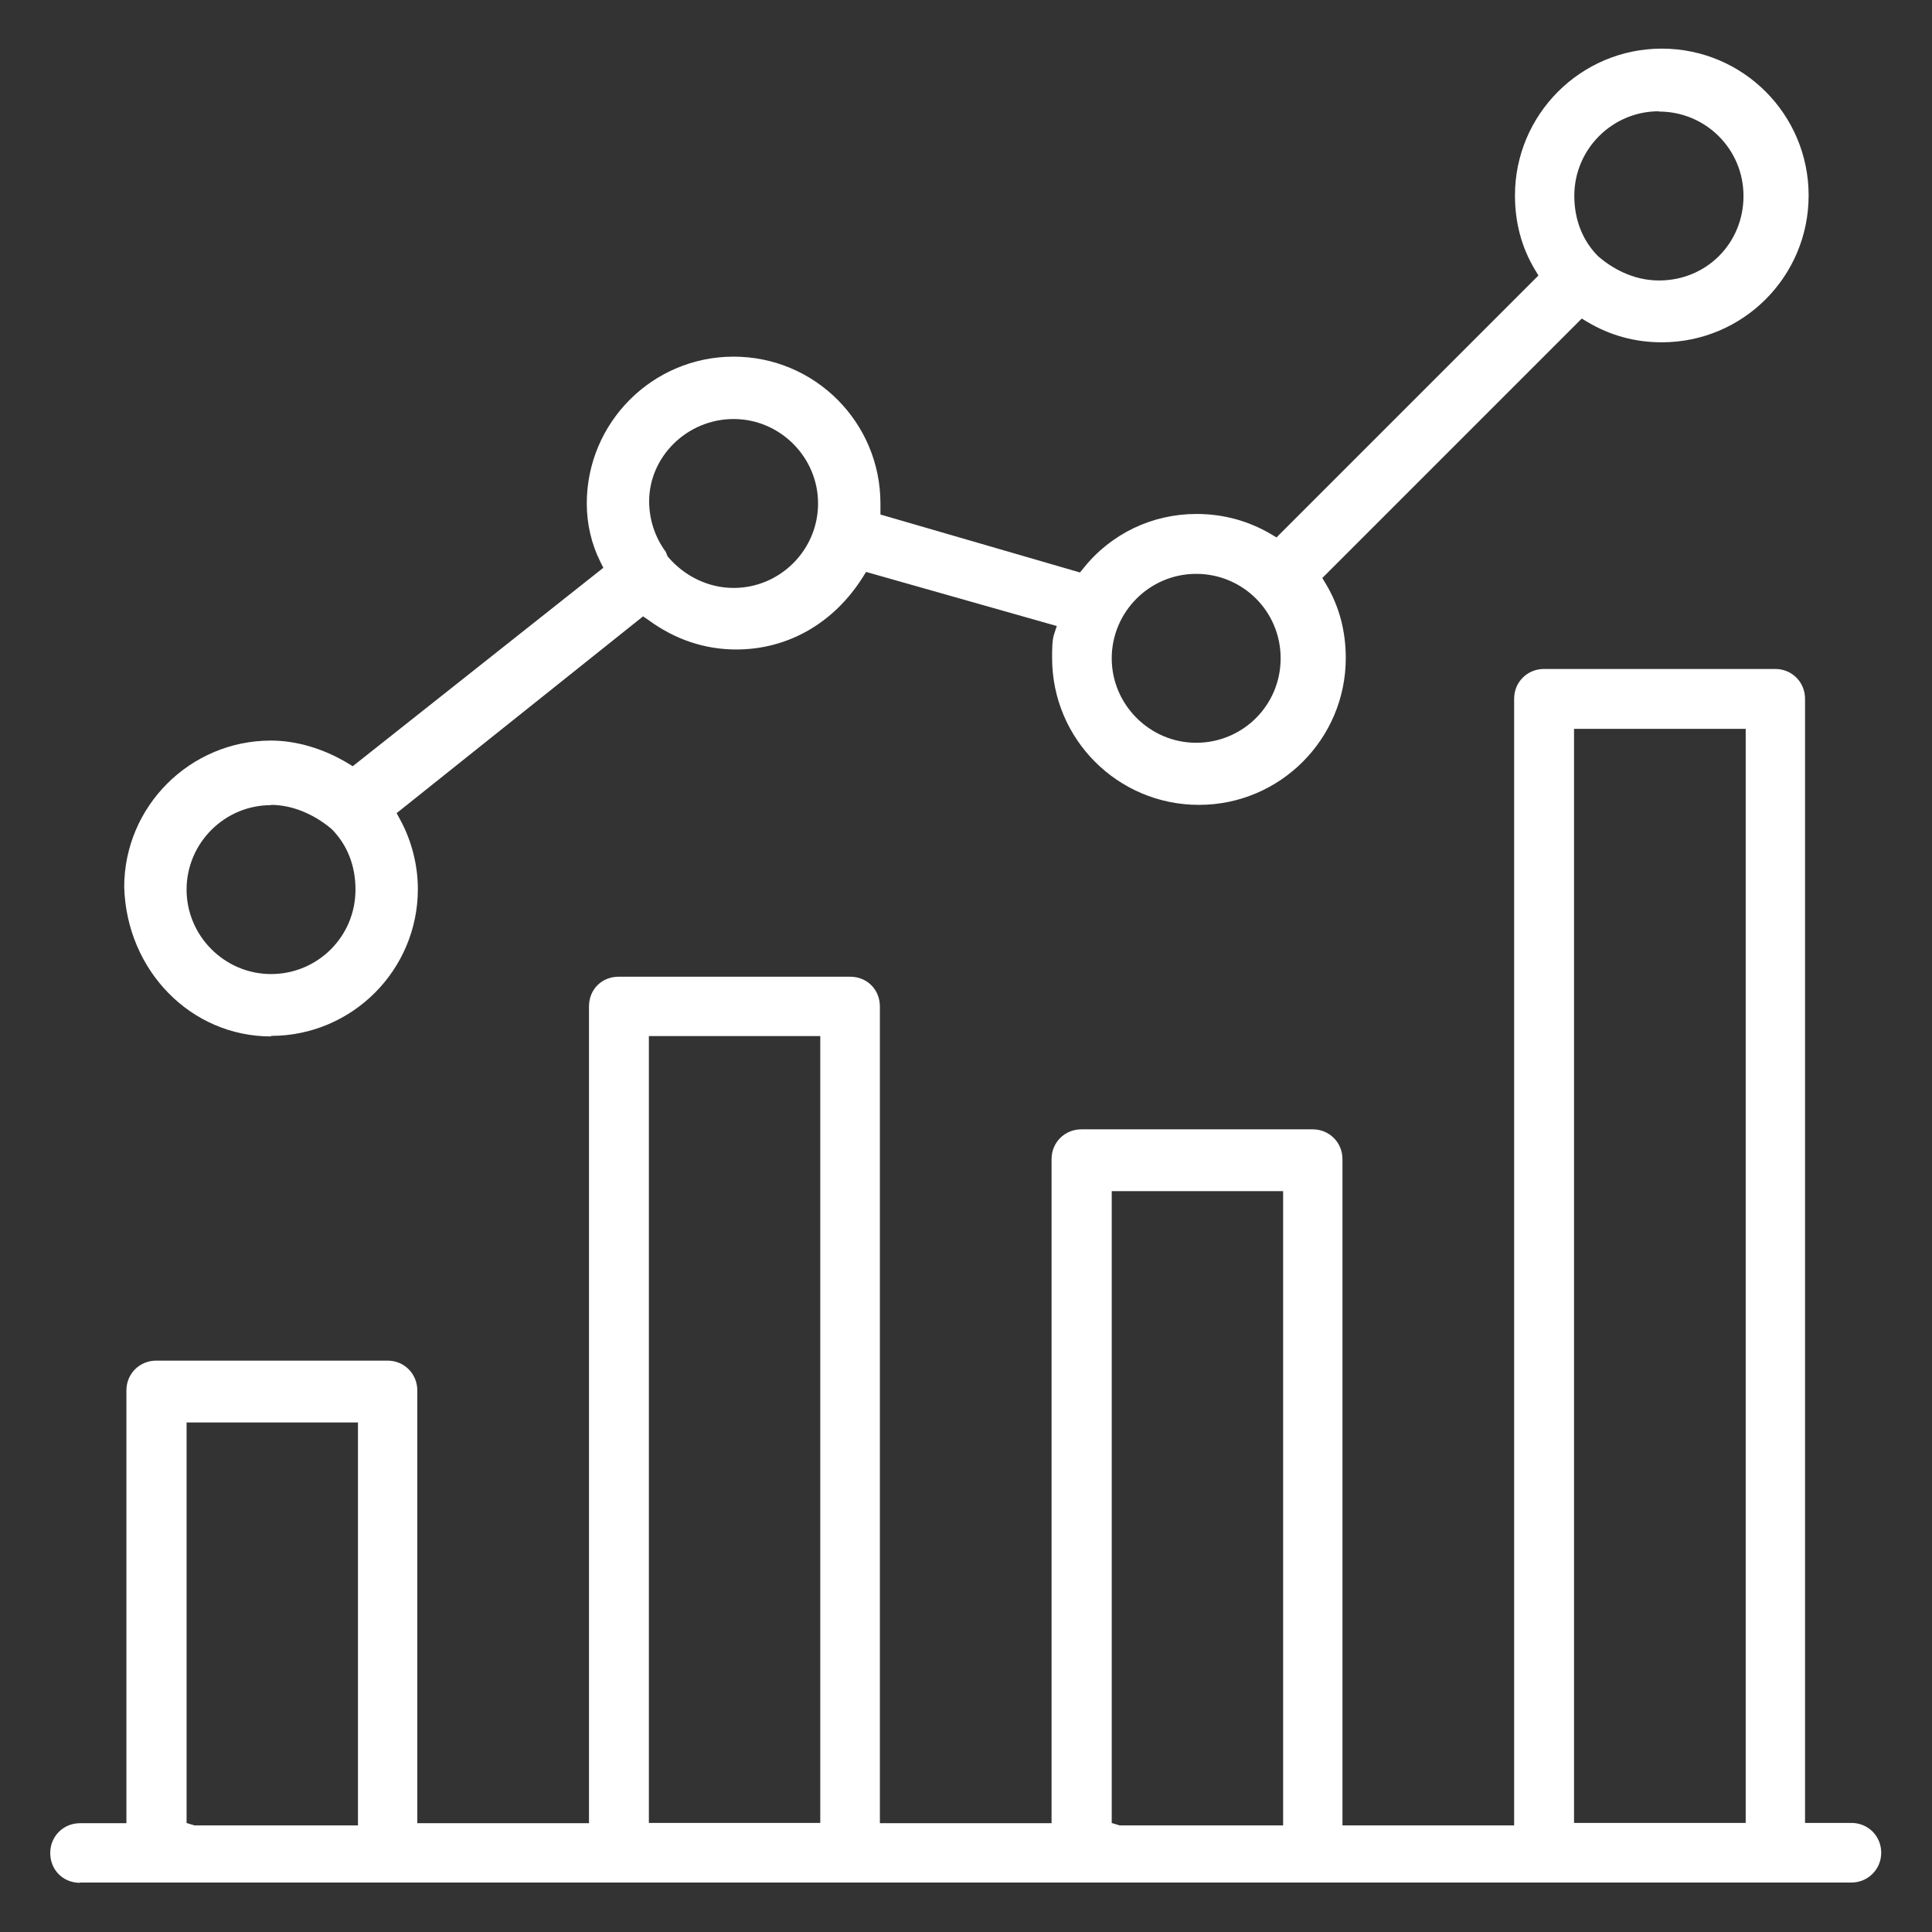
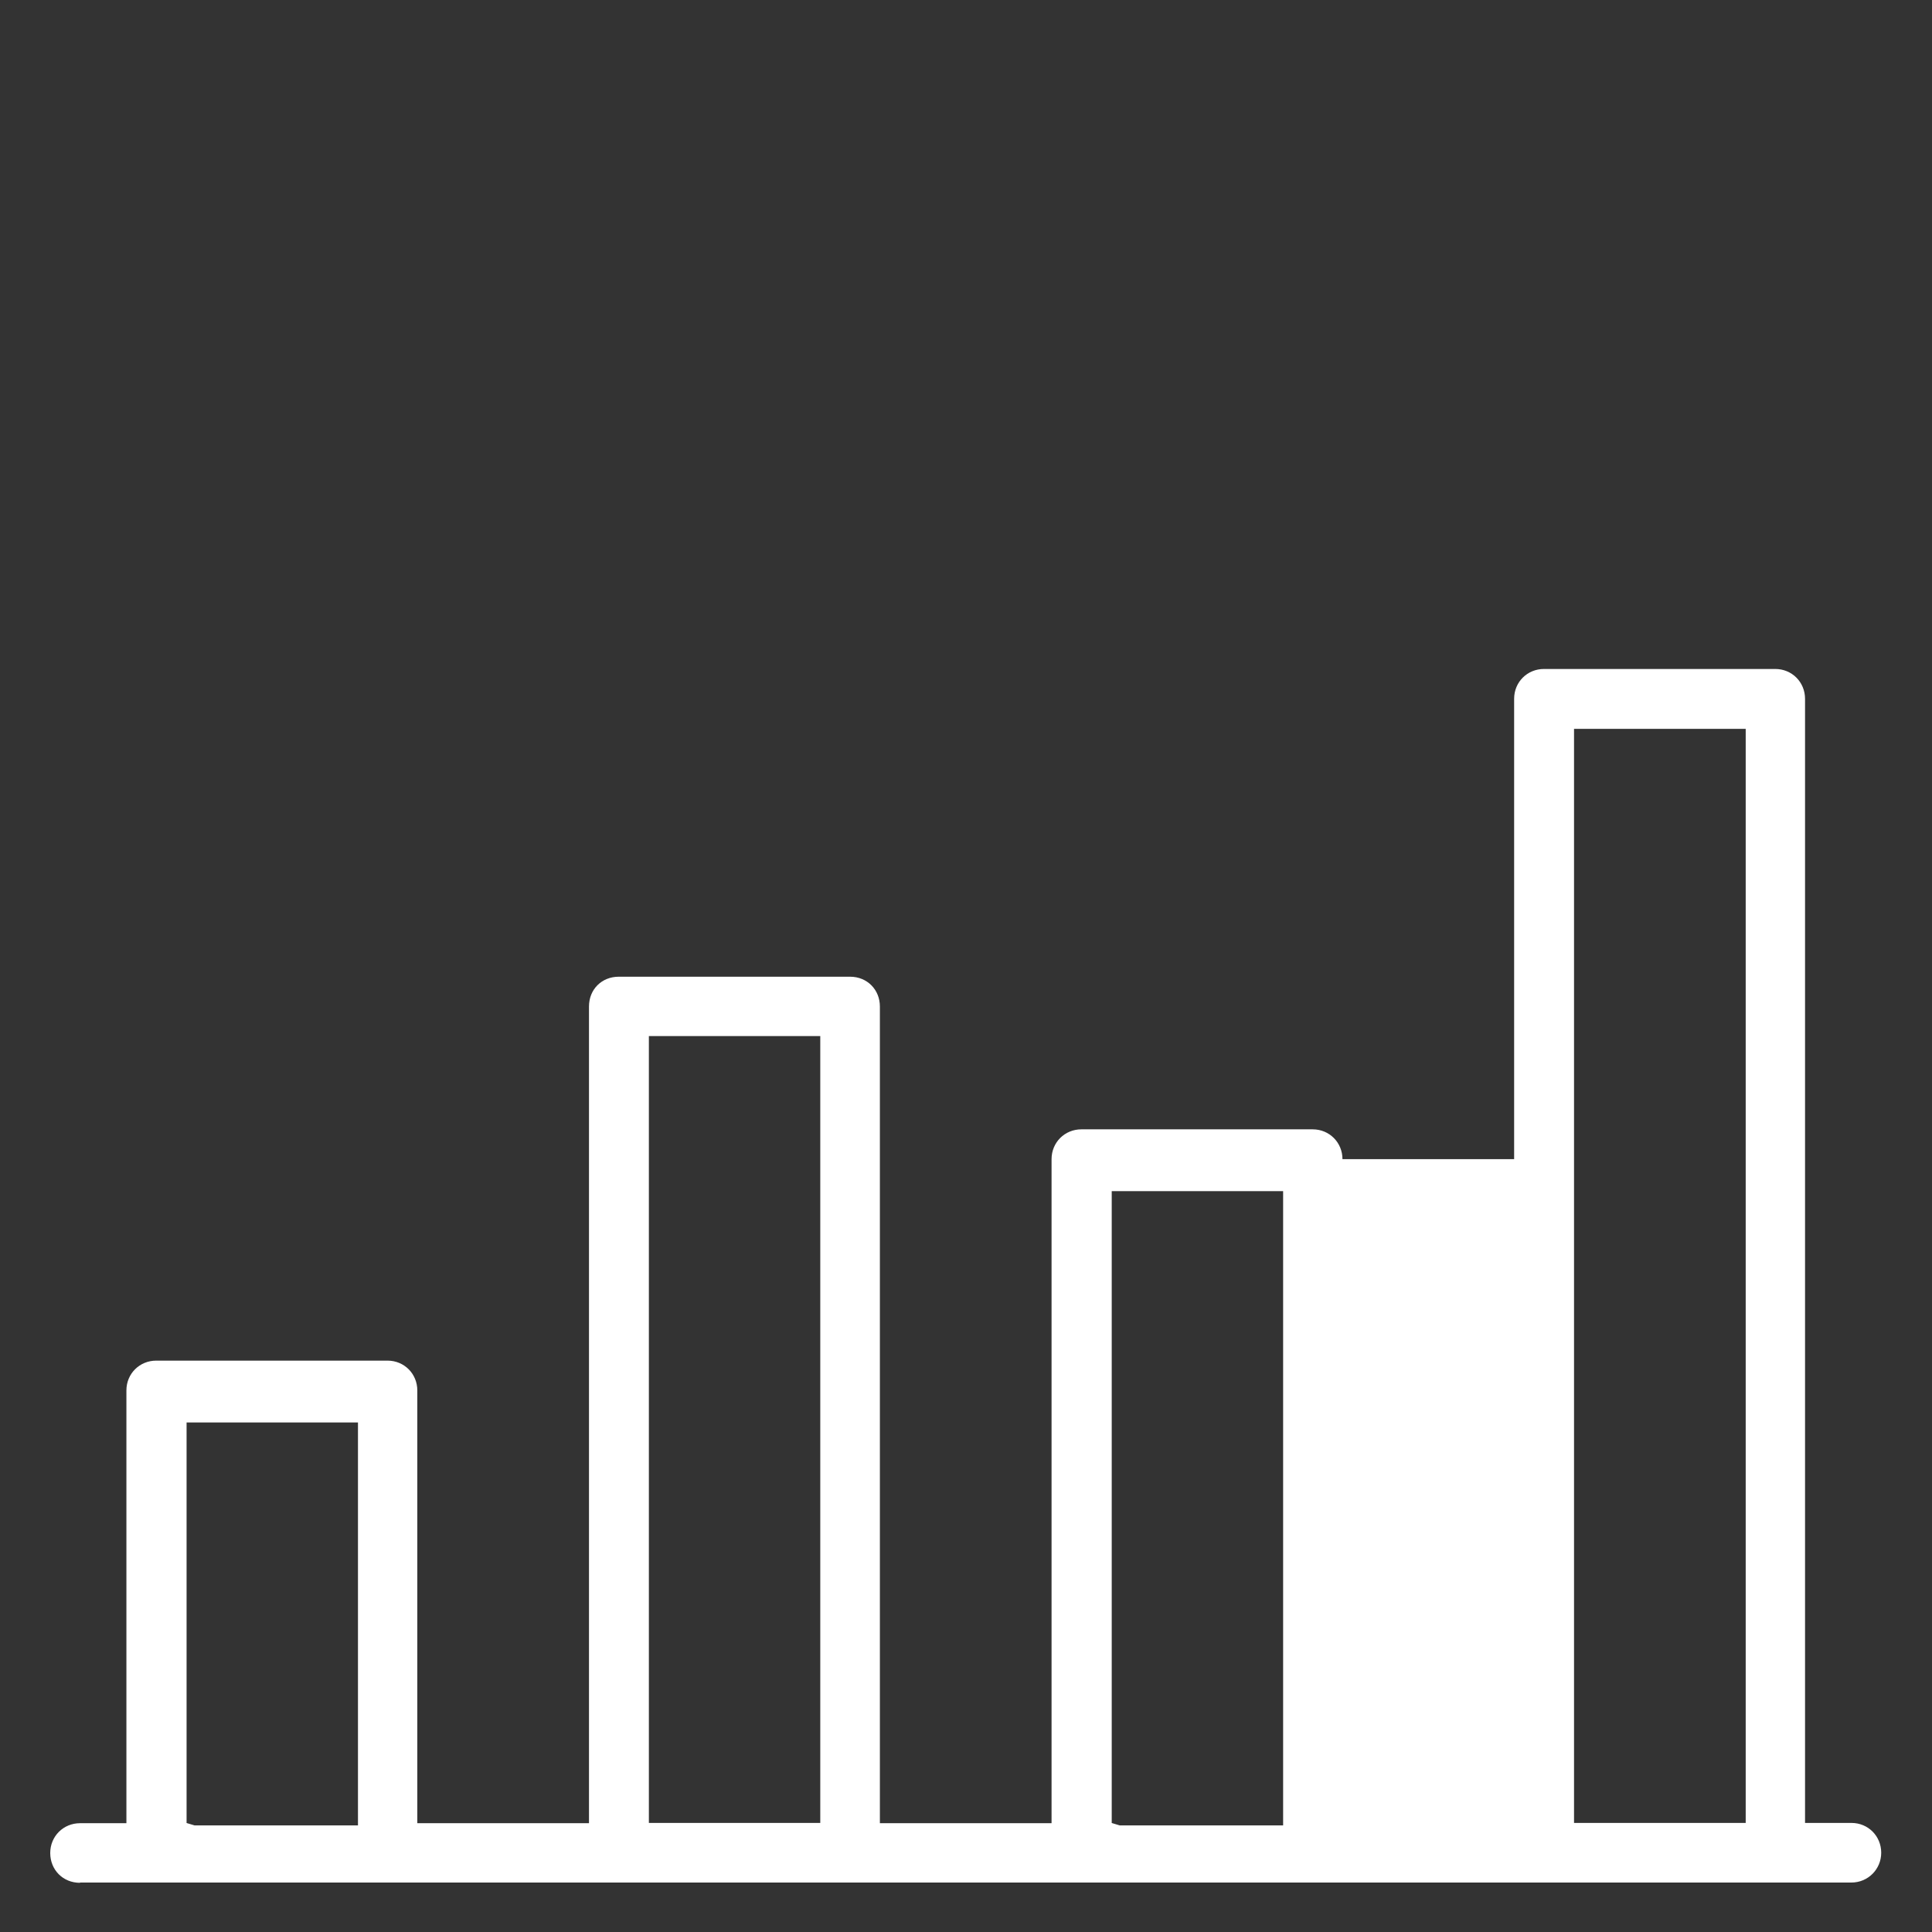
<svg xmlns="http://www.w3.org/2000/svg" width="70" height="70" viewBox="0 0 70 70" fill="none">
  <rect x="0" y="0" width="70" height="70" fill="#333333" stroke="none" />
-   <path d="M2.9 68.218C2.28 68.218 1.82 67.748 1.82 67.138C1.82 66.528 2.3 66.058 2.9 66.058H4.58V50.378C4.58 49.768 5.06 49.298 5.66 49.298H14.04C14.65 49.298 15.12 49.778 15.12 50.378V66.058H21.34V36.468C21.34 35.848 21.8 35.388 22.42 35.388H30.8C31.42 35.388 31.88 35.858 31.88 36.468V66.058H38.1V41.998C38.1 41.388 38.58 40.918 39.18 40.918H47.56C48.17 40.918 48.64 41.398 48.64 41.998V66.138H54.86V25.318C54.86 24.708 55.34 24.238 55.94 24.238H64.32C64.93 24.238 65.4 24.718 65.4 25.318V66.048H67.08C67.69 66.048 68.16 66.528 68.16 67.128C68.16 67.728 67.68 68.208 67.08 68.208H2.9V68.218ZM40.27 66.048L40.57 66.138H46.49V43.158H40.28V66.048H40.27ZM6.75 66.048L7.05 66.138H12.97V51.538H6.76V66.048H6.75ZM57.03 66.048H63.25V26.408H57.03V66.058V66.048ZM23.51 66.048H29.72V37.538H23.51V66.048Z" fill="white" />
-   <path d="M9.82 37.552C6.92 37.552 4.59 35.172 4.5 32.142C4.5 29.222 6.88 26.832 9.82 26.832C10.73 26.832 11.72 27.122 12.6 27.652L12.78 27.762L21.86 20.572L21.75 20.352C21.43 19.712 21.26 18.982 21.26 18.242C21.26 15.312 23.64 12.922 26.58 12.922C29.52 12.922 31.9 15.302 31.9 18.242V18.642L39.13 20.742L39.26 20.582C40.26 19.332 41.75 18.622 43.35 18.622C44.33 18.622 45.23 18.872 46.05 19.352L46.25 19.472L55.74 9.982L55.62 9.782C55.13 8.972 54.89 8.062 54.89 7.082C54.89 4.152 57.27 1.762 60.21 1.762C63.15 1.762 65.53 4.142 65.53 7.082C65.53 10.022 63.15 12.402 60.21 12.402C59.23 12.402 58.33 12.152 57.51 11.662L57.31 11.542L47.91 20.942L48.03 21.142C48.52 21.952 48.76 22.862 48.76 23.842C48.76 26.772 46.38 29.162 43.44 29.162C40.5 29.162 38.12 26.782 38.12 23.842C38.12 23.522 38.12 23.202 38.19 22.982L38.29 22.682L31.38 20.722L31.26 20.912C30.21 22.582 28.54 23.532 26.68 23.532C25.53 23.532 24.46 23.172 23.49 22.462L23.3 22.332L14.37 29.462L14.49 29.682C14.91 30.442 15.14 31.342 15.14 32.212C15.14 35.142 12.76 37.532 9.82 37.532V37.552ZM9.82 29.172C8.13 29.172 6.76 30.552 6.76 32.232C6.76 33.912 8.14 35.292 9.82 35.292C11.5 35.292 12.88 33.942 12.88 32.232C12.88 31.362 12.58 30.602 12.01 30.032C11.34 29.472 10.56 29.162 9.81 29.162L9.82 29.172ZM43.34 20.792C41.65 20.792 40.28 22.172 40.28 23.852C40.28 25.532 41.66 26.912 43.34 26.912C45.02 26.912 46.4 25.562 46.4 23.852C46.4 22.142 45.02 20.792 43.34 20.792ZM24.12 19.992L24.19 20.162C24.81 20.892 25.68 21.302 26.58 21.302C28.27 21.302 29.64 19.922 29.64 18.242C29.64 16.562 28.26 15.182 26.58 15.182C24.9 15.182 23.52 16.542 23.52 18.162C23.52 18.822 23.73 19.462 24.12 19.992ZM60.1 4.032C58.41 4.032 57.04 5.412 57.04 7.092C57.04 7.962 57.34 8.722 57.91 9.292C58.39 9.702 59.15 10.162 60.11 10.162C61.83 10.162 63.17 8.812 63.17 7.102C63.17 5.392 61.79 4.042 60.11 4.042L60.1 4.032Z" fill="white" />
+   <path d="M2.9 68.218C2.28 68.218 1.82 67.748 1.82 67.138C1.82 66.528 2.3 66.058 2.9 66.058H4.58V50.378C4.58 49.768 5.06 49.298 5.66 49.298H14.04C14.65 49.298 15.12 49.778 15.12 50.378V66.058H21.34V36.468C21.34 35.848 21.8 35.388 22.42 35.388H30.8C31.42 35.388 31.88 35.858 31.88 36.468V66.058H38.1V41.998C38.1 41.388 38.58 40.918 39.18 40.918H47.56C48.17 40.918 48.64 41.398 48.64 41.998H54.86V25.318C54.86 24.708 55.34 24.238 55.94 24.238H64.32C64.93 24.238 65.4 24.718 65.4 25.318V66.048H67.08C67.69 66.048 68.16 66.528 68.16 67.128C68.16 67.728 67.68 68.208 67.08 68.208H2.9V68.218ZM40.27 66.048L40.57 66.138H46.49V43.158H40.28V66.048H40.27ZM6.75 66.048L7.05 66.138H12.97V51.538H6.76V66.048H6.75ZM57.03 66.048H63.25V26.408H57.03V66.058V66.048ZM23.51 66.048H29.72V37.538H23.51V66.048Z" fill="white" />
</svg>